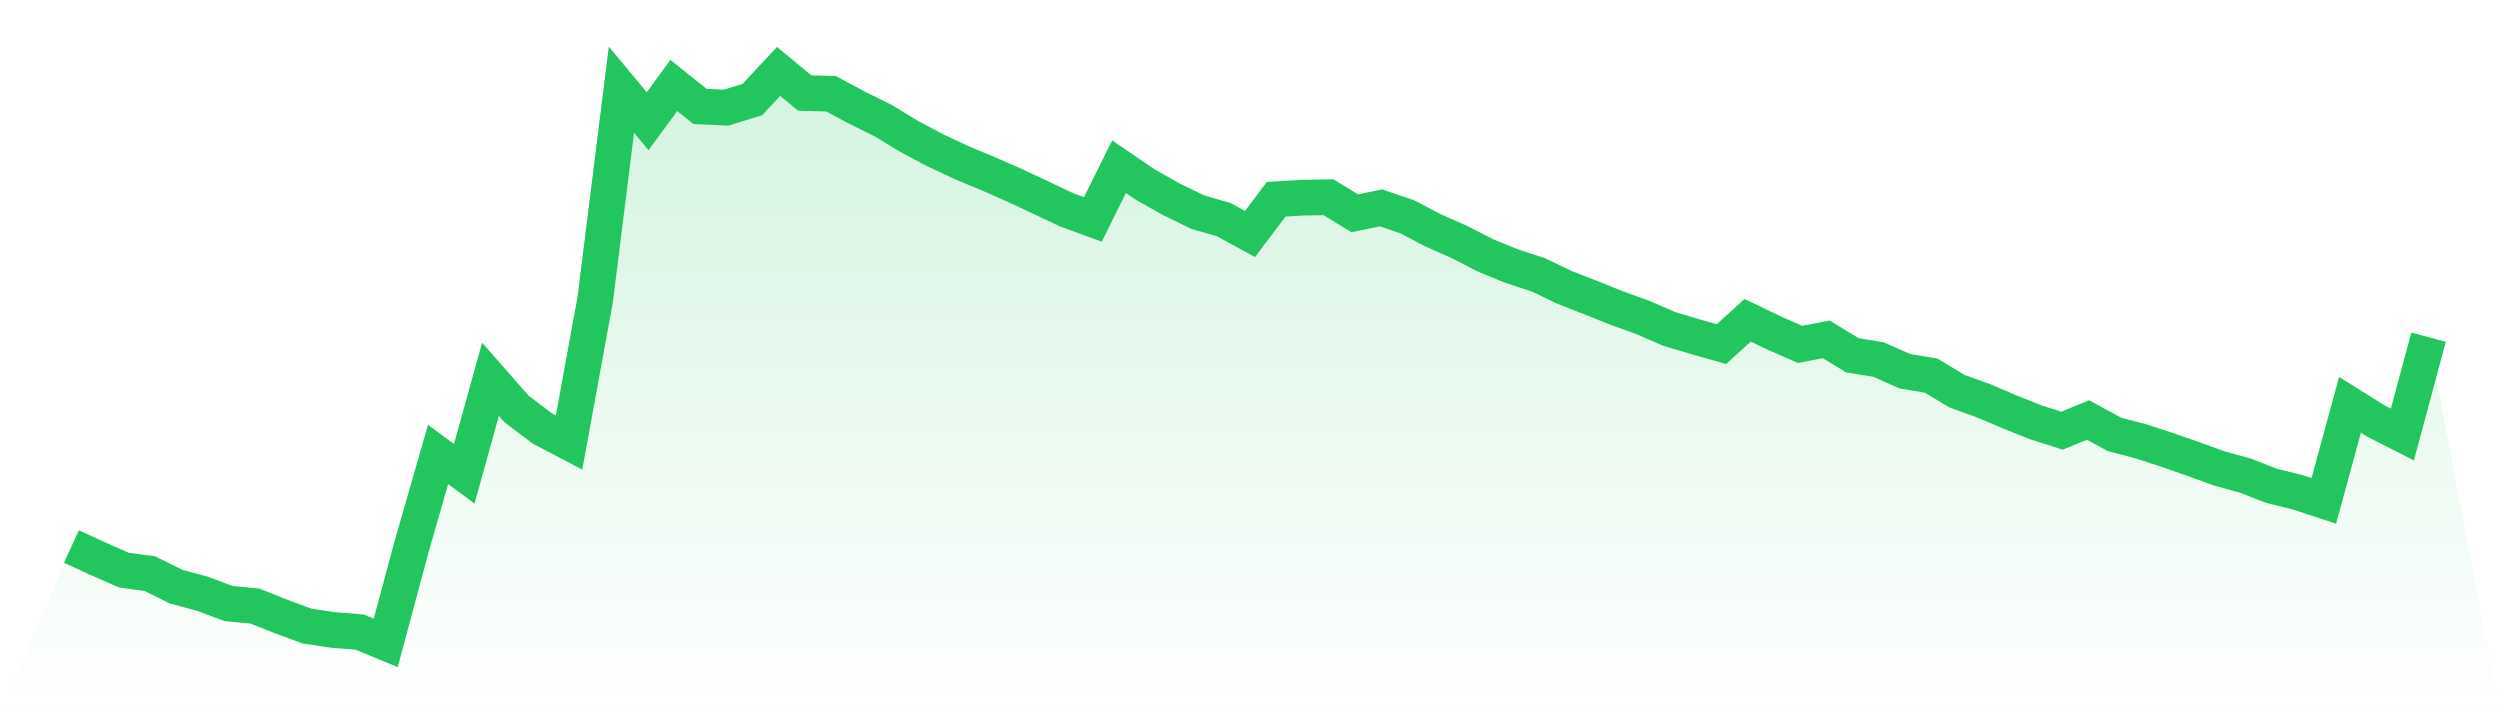
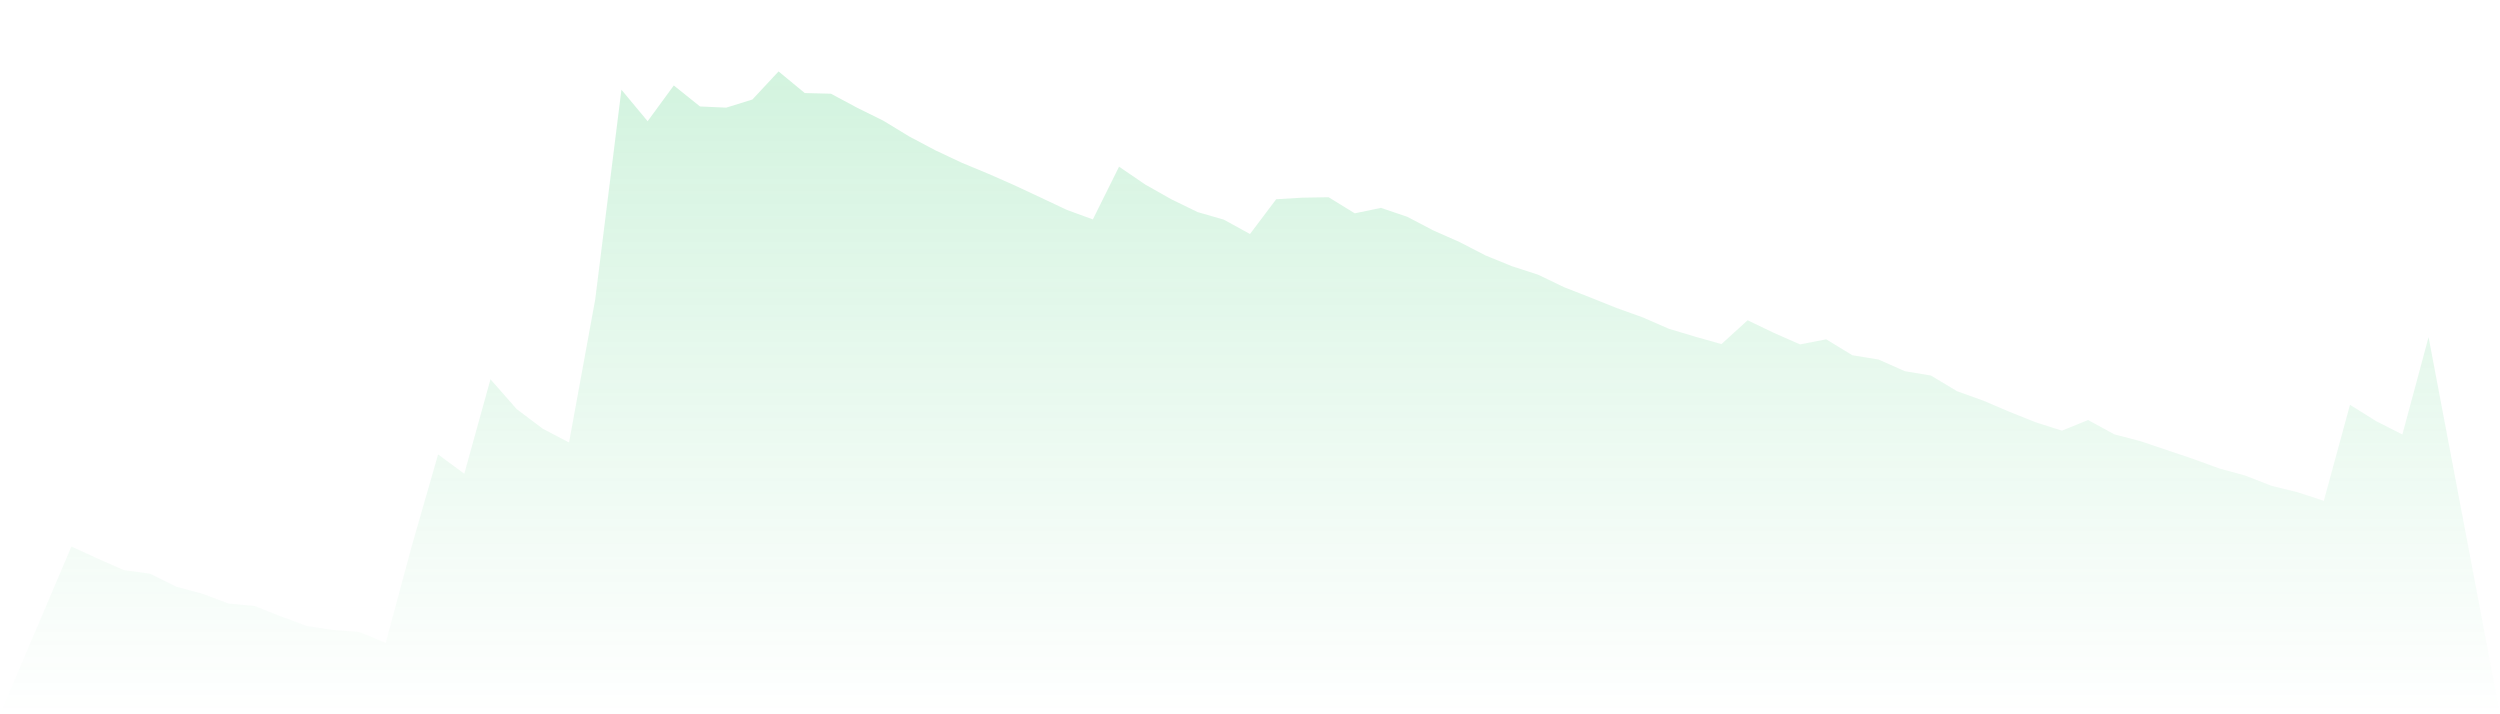
<svg xmlns="http://www.w3.org/2000/svg" viewBox="0 0 140 40">
  <defs>
    <linearGradient id="gradient" x1="0" x2="0" y1="0" y2="1">
      <stop offset="0%" stop-color="#22c55e" stop-opacity="0.2" />
      <stop offset="100%" stop-color="#22c55e" stop-opacity="0" />
    </linearGradient>
  </defs>
-   <path d="M4,30.604 L4,30.604 L5.467,31.28 L6.933,31.926 L8.4,32.125 L9.867,32.855 L11.333,33.249 L12.8,33.799 L14.267,33.938 L15.733,34.519 L17.2,35.062 L18.667,35.28 L20.133,35.395 L21.6,36 L23.067,30.548 L24.533,25.449 L26,26.53 L27.467,21.239 L28.933,22.909 L30.4,24.012 L31.867,24.779 L33.333,16.765 L34.8,5.025 L36.267,6.788 L37.733,4.786 L39.2,5.962 L40.667,6.028 L42.133,5.574 L43.6,4 L45.067,5.211 L46.533,5.248 L48,6.034 L49.467,6.76 L50.933,7.651 L52.4,8.428 L53.867,9.117 L55.333,9.726 L56.8,10.371 L58.267,11.058 L59.733,11.75 L61.2,12.287 L62.667,9.334 L64.133,10.334 L65.6,11.163 L67.067,11.877 L68.533,12.3 L70,13.104 L71.467,11.157 L72.933,11.07 L74.4,11.045 L75.867,11.946 L77.333,11.641 L78.8,12.138 L80.267,12.905 L81.733,13.554 L83.2,14.309 L84.667,14.908 L86.133,15.383 L87.6,16.088 L89.067,16.662 L90.533,17.249 L92,17.777 L93.467,18.416 L94.933,18.854 L96.4,19.27 L97.867,17.935 L99.333,18.64 L100.8,19.286 L102.267,19.003 L103.733,19.894 L105.2,20.134 L106.667,20.786 L108.133,21.031 L109.6,21.91 L111.067,22.437 L112.533,23.062 L114,23.648 L115.467,24.117 L116.933,23.521 L118.4,24.322 L119.867,24.707 L121.333,25.185 L122.8,25.695 L124.267,26.229 L125.733,26.632 L127.2,27.204 L128.667,27.567 L130.133,28.048 L131.6,22.67 L133.067,23.586 L134.533,24.331 L136,18.882 L140,40 L0,40 z" fill="url(#gradient)" />
-   <path d="M4,30.604 L4,30.604 L5.467,31.28 L6.933,31.926 L8.4,32.125 L9.867,32.855 L11.333,33.249 L12.8,33.799 L14.267,33.938 L15.733,34.519 L17.2,35.062 L18.667,35.28 L20.133,35.395 L21.6,36 L23.067,30.548 L24.533,25.449 L26,26.53 L27.467,21.239 L28.933,22.909 L30.4,24.012 L31.867,24.779 L33.333,16.765 L34.8,5.025 L36.267,6.788 L37.733,4.786 L39.2,5.962 L40.667,6.028 L42.133,5.574 L43.6,4 L45.067,5.211 L46.533,5.248 L48,6.034 L49.467,6.76 L50.933,7.651 L52.4,8.428 L53.867,9.117 L55.333,9.726 L56.8,10.371 L58.267,11.058 L59.733,11.75 L61.2,12.287 L62.667,9.334 L64.133,10.334 L65.6,11.163 L67.067,11.877 L68.533,12.3 L70,13.104 L71.467,11.157 L72.933,11.07 L74.4,11.045 L75.867,11.946 L77.333,11.641 L78.8,12.138 L80.267,12.905 L81.733,13.554 L83.2,14.309 L84.667,14.908 L86.133,15.383 L87.6,16.088 L89.067,16.662 L90.533,17.249 L92,17.777 L93.467,18.416 L94.933,18.854 L96.4,19.27 L97.867,17.935 L99.333,18.64 L100.8,19.286 L102.267,19.003 L103.733,19.894 L105.2,20.134 L106.667,20.786 L108.133,21.031 L109.6,21.91 L111.067,22.437 L112.533,23.062 L114,23.648 L115.467,24.117 L116.933,23.521 L118.4,24.322 L119.867,24.707 L121.333,25.185 L122.8,25.695 L124.267,26.229 L125.733,26.632 L127.2,27.204 L128.667,27.567 L130.133,28.048 L131.6,22.67 L133.067,23.586 L134.533,24.331 L136,18.882" fill="none" stroke="#22c55e" stroke-width="2" />
+   <path d="M4,30.604 L4,30.604 L5.467,31.28 L6.933,31.926 L8.4,32.125 L9.867,32.855 L11.333,33.249 L12.8,33.799 L14.267,33.938 L15.733,34.519 L17.2,35.062 L18.667,35.28 L20.133,35.395 L21.6,36 L23.067,30.548 L24.533,25.449 L26,26.53 L27.467,21.239 L28.933,22.909 L30.4,24.012 L31.867,24.779 L33.333,16.765 L34.8,5.025 L36.267,6.788 L37.733,4.786 L39.2,5.962 L40.667,6.028 L42.133,5.574 L43.6,4 L45.067,5.211 L46.533,5.248 L48,6.034 L49.467,6.76 L50.933,7.651 L52.4,8.428 L53.867,9.117 L55.333,9.726 L56.8,10.371 L58.267,11.058 L59.733,11.75 L61.2,12.287 L62.667,9.334 L64.133,10.334 L65.6,11.163 L67.067,11.877 L68.533,12.3 L70,13.104 L71.467,11.157 L72.933,11.07 L74.4,11.045 L75.867,11.946 L77.333,11.641 L78.8,12.138 L80.267,12.905 L81.733,13.554 L83.2,14.309 L84.667,14.908 L86.133,15.383 L87.6,16.088 L89.067,16.662 L90.533,17.249 L92,17.777 L93.467,18.416 L94.933,18.854 L96.4,19.27 L97.867,17.935 L99.333,18.64 L100.8,19.286 L102.267,19.003 L103.733,19.894 L105.2,20.134 L106.667,20.786 L108.133,21.031 L109.6,21.91 L111.067,22.437 L112.533,23.062 L114,23.648 L115.467,24.117 L116.933,23.521 L118.4,24.322 L119.867,24.707 L122.8,25.695 L124.267,26.229 L125.733,26.632 L127.2,27.204 L128.667,27.567 L130.133,28.048 L131.6,22.67 L133.067,23.586 L134.533,24.331 L136,18.882 L140,40 L0,40 z" fill="url(#gradient)" />
</svg>